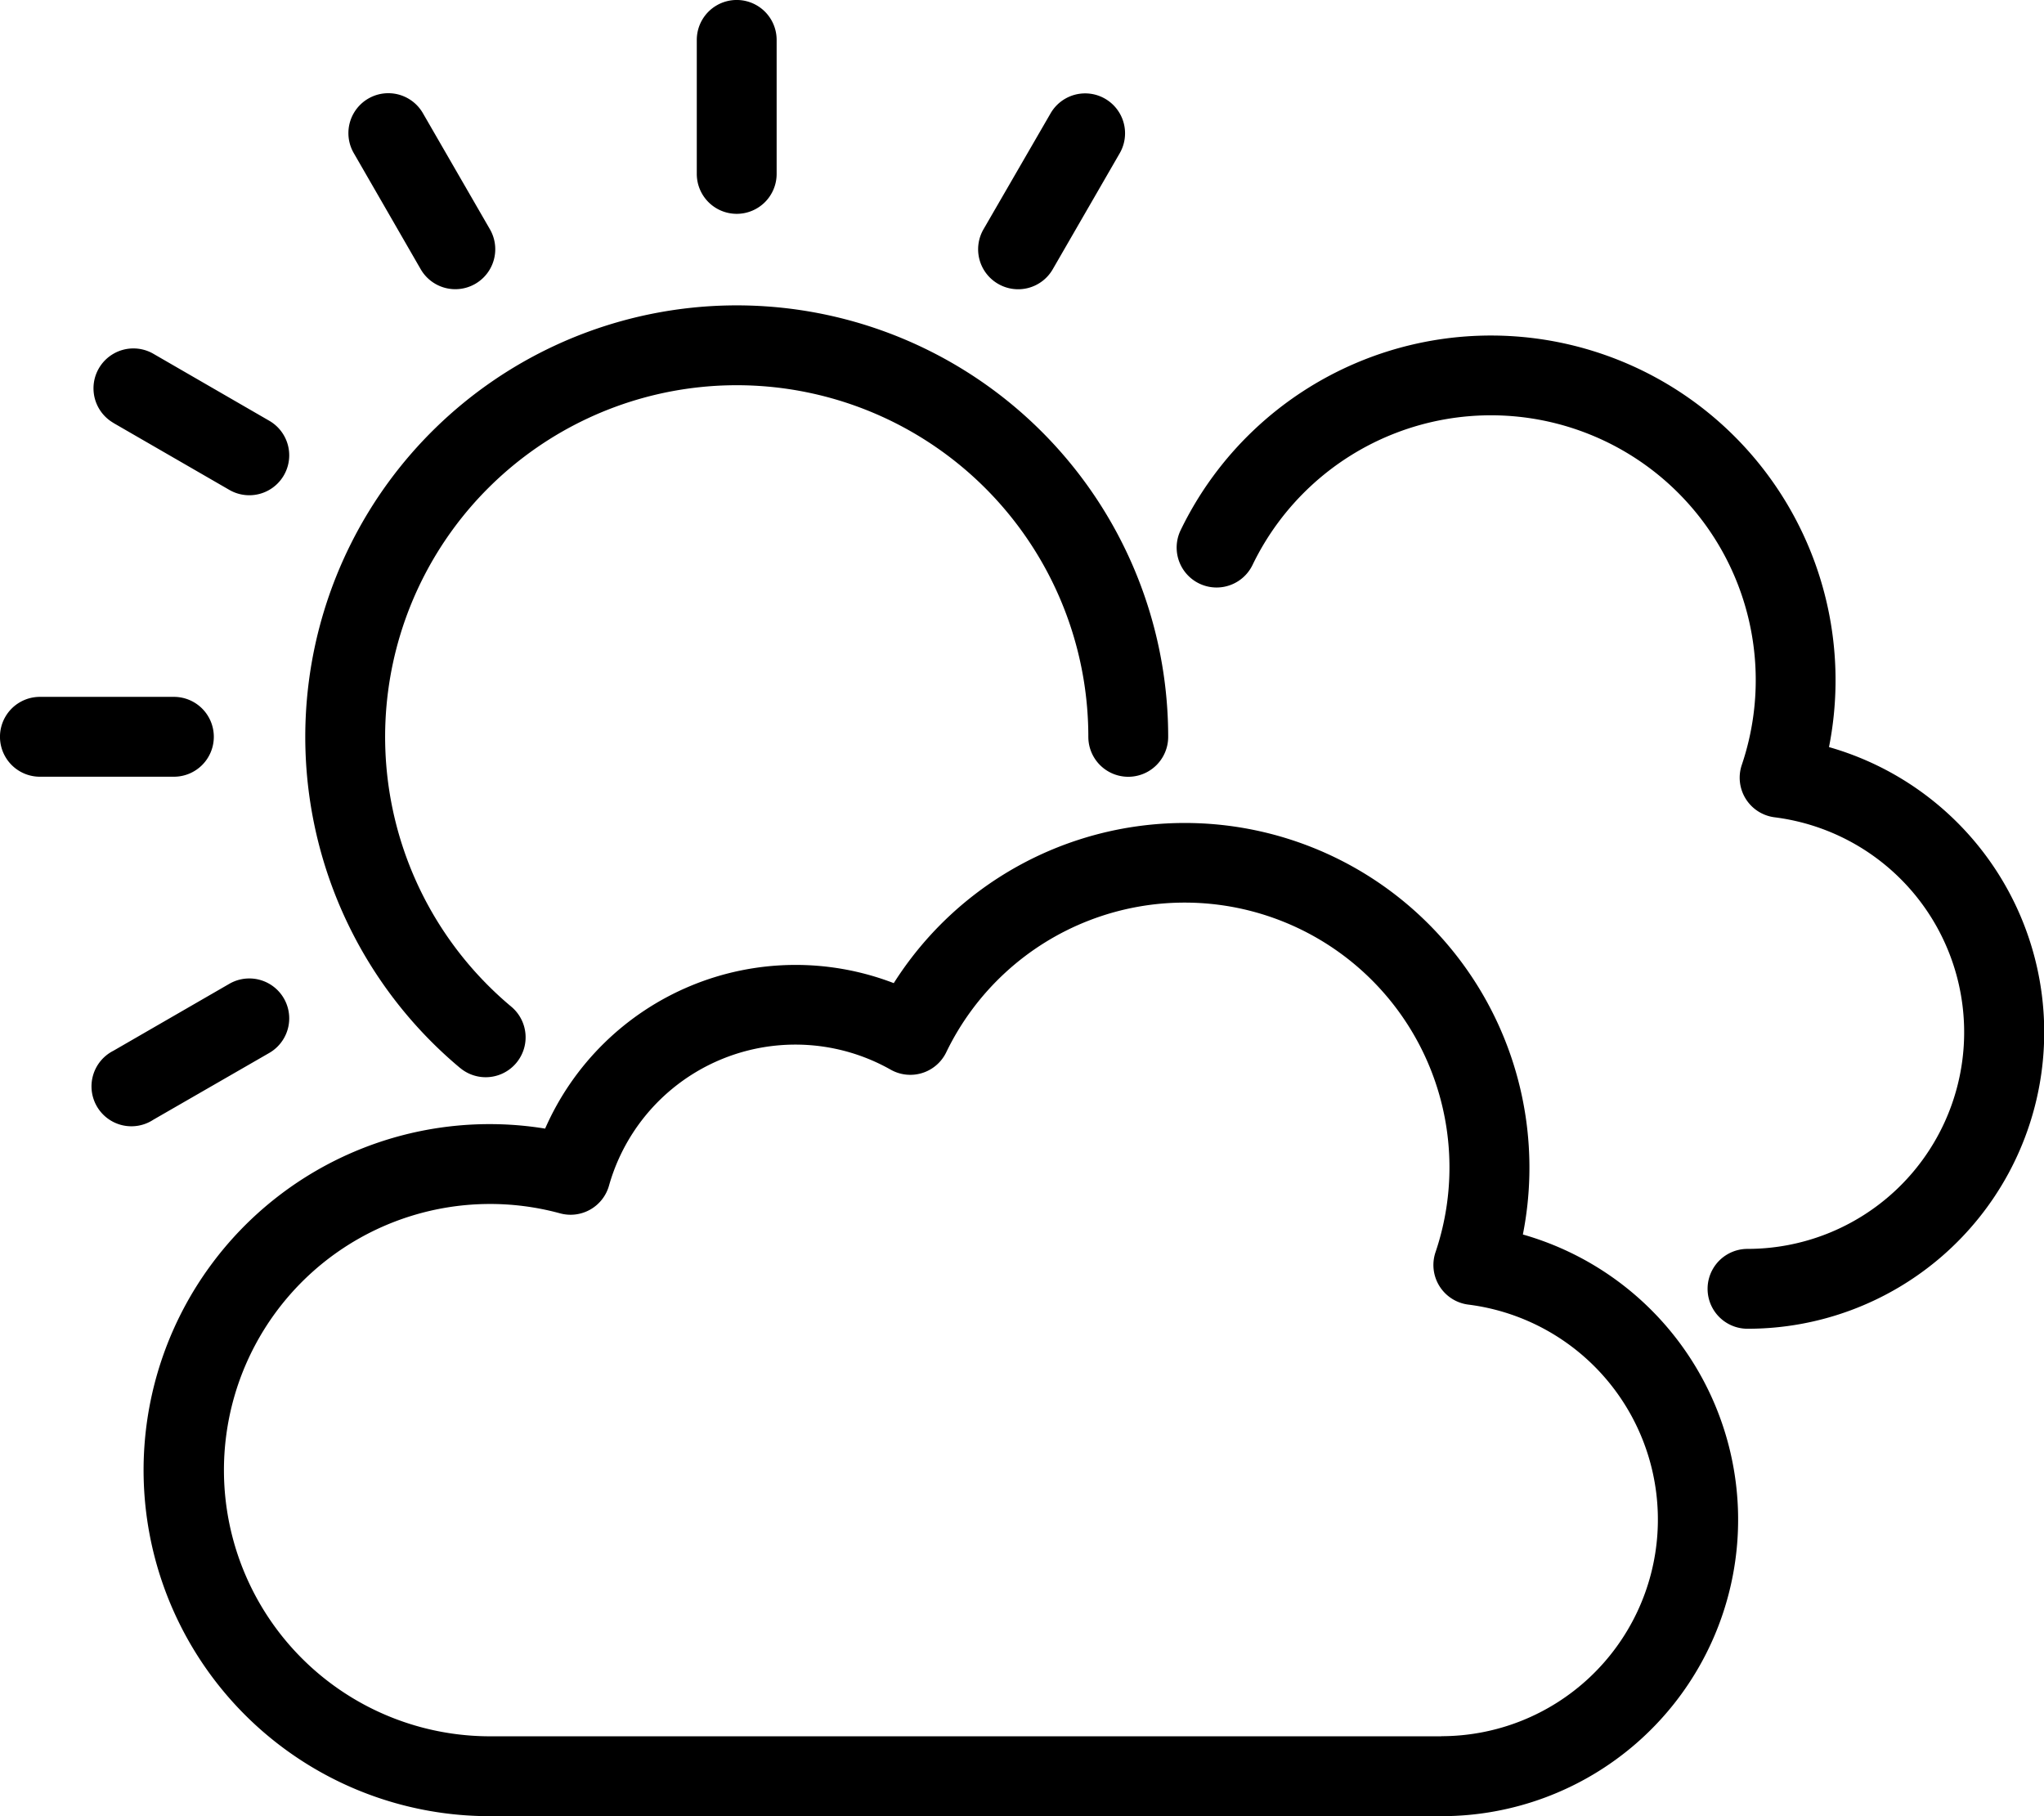
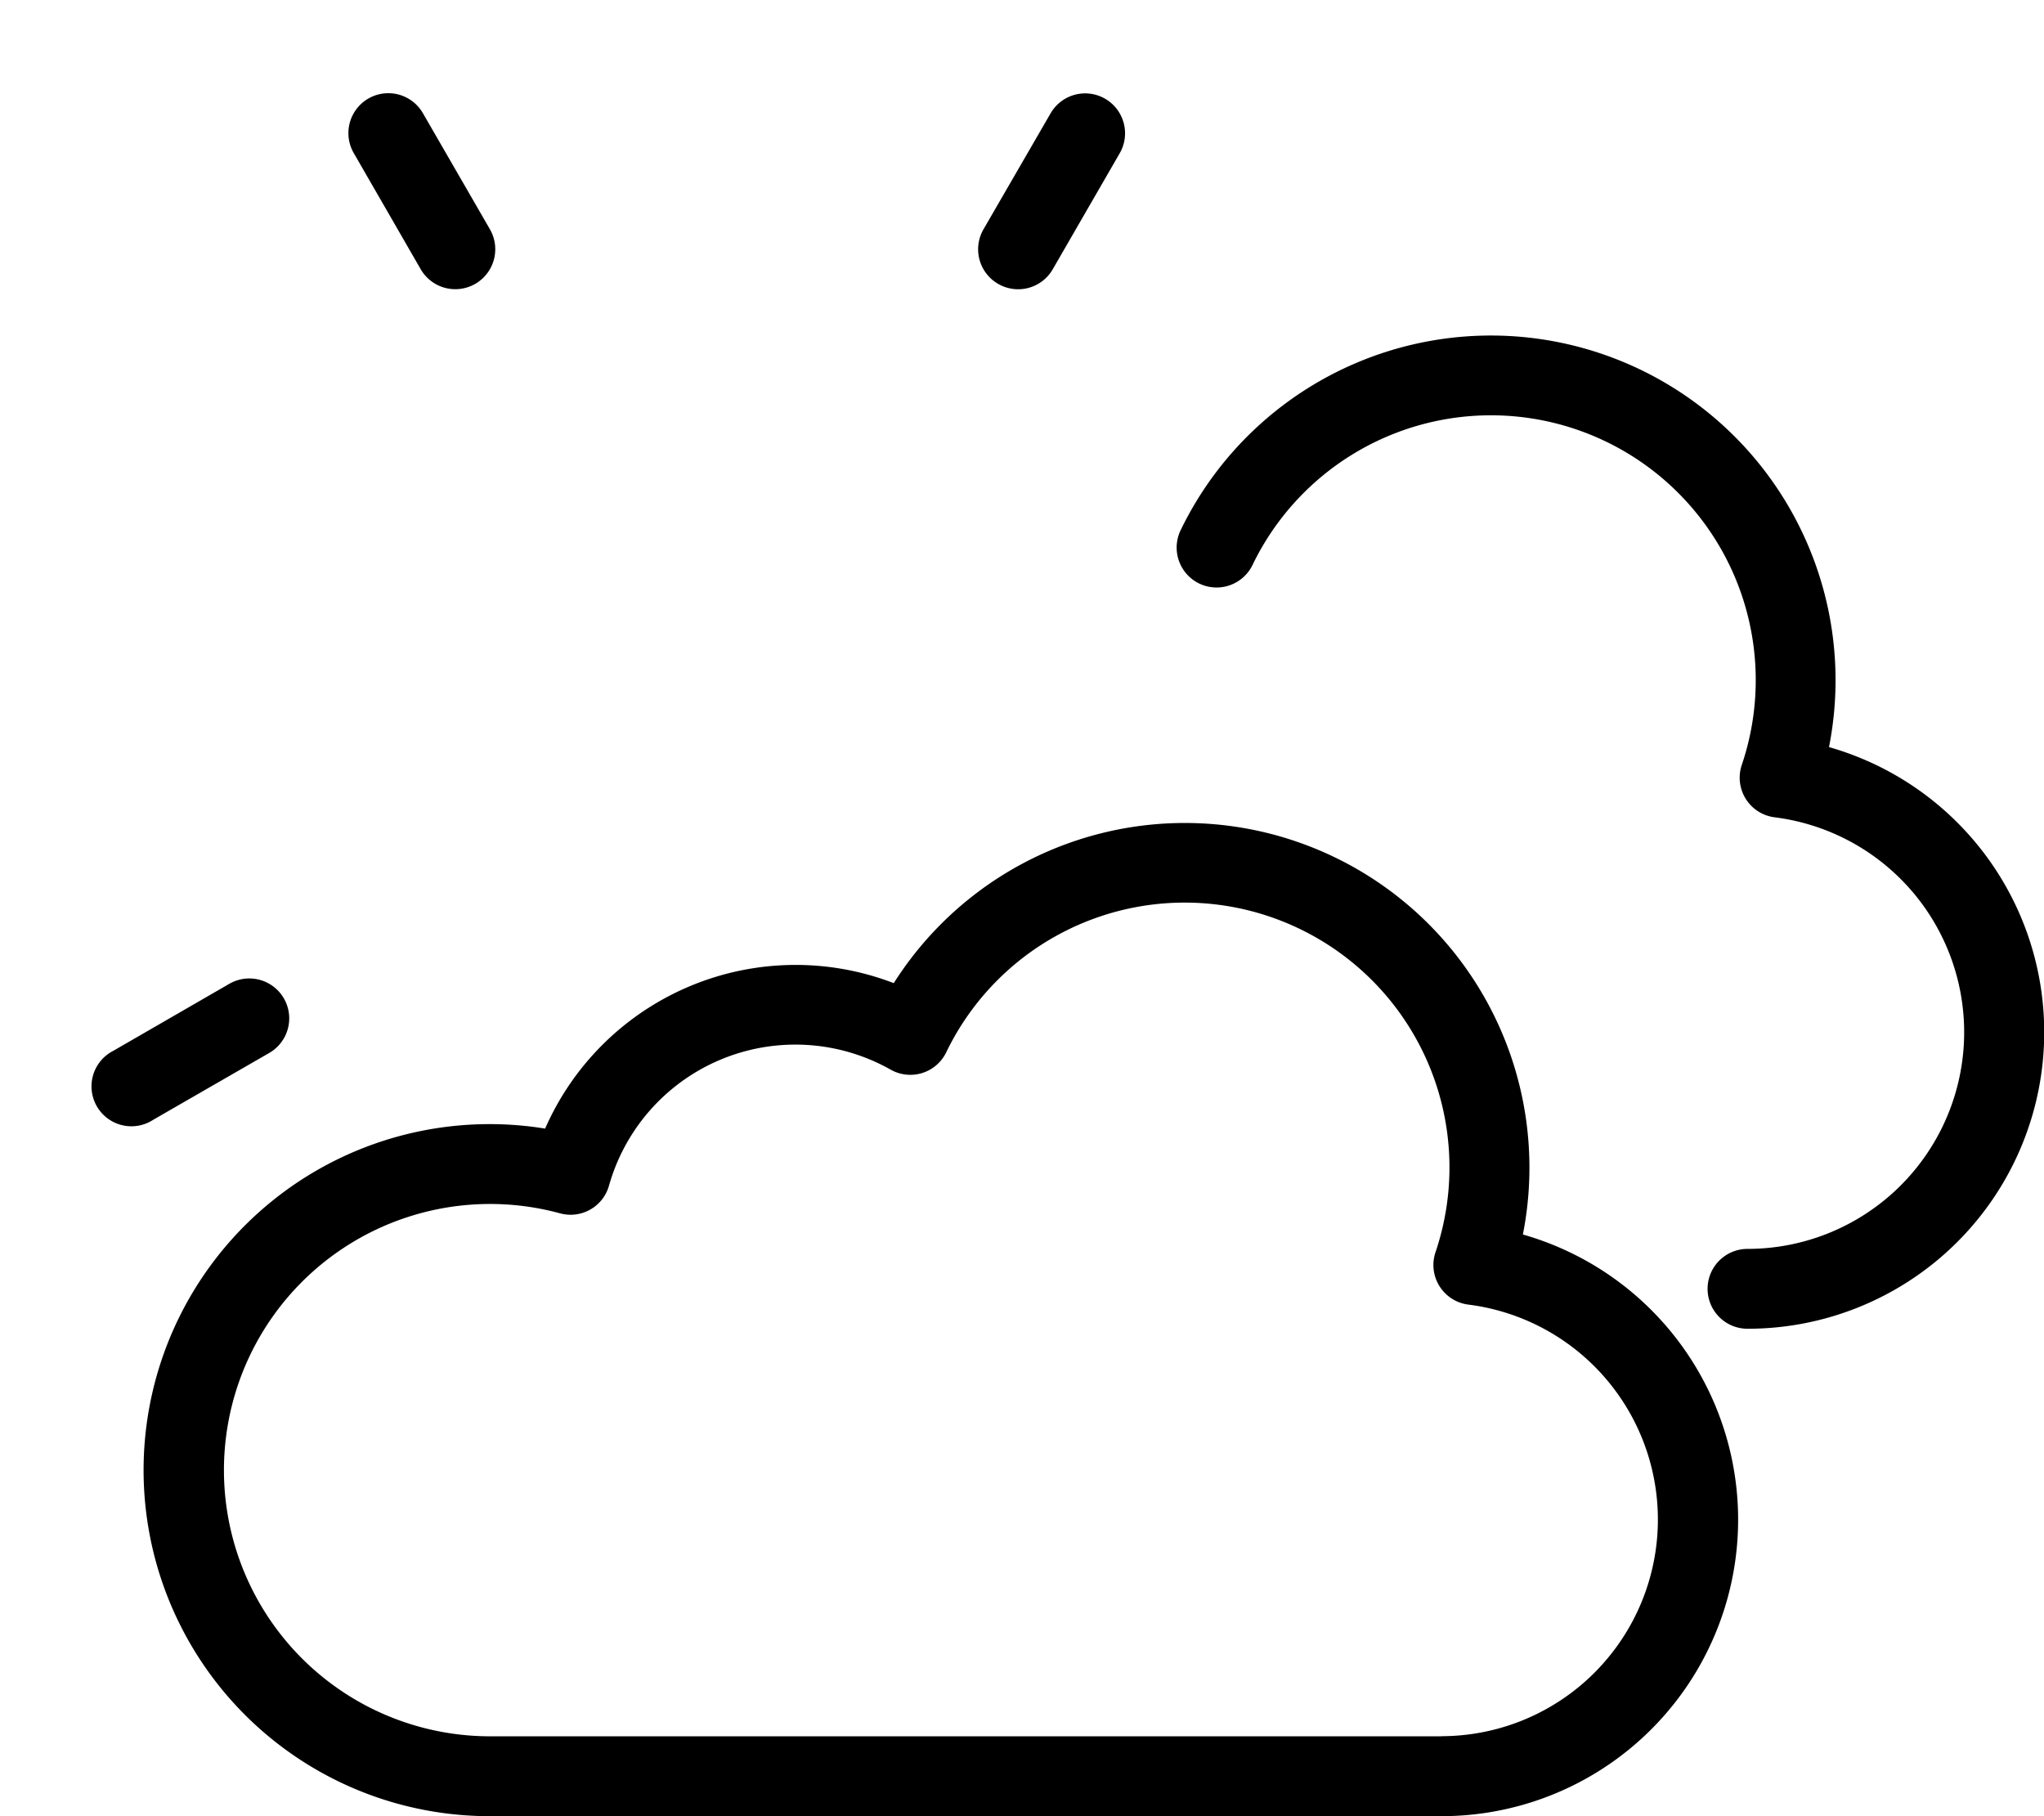
<svg xmlns="http://www.w3.org/2000/svg" width="55.111" height="48.965" viewBox="0 0 55.111 48.965">
  <g transform="translate(0 -28.553)">
-     <path d="M80.637,125.578a1.076,1.076,0,1,0,1.381-1.651,9.48,9.48,0,1,1,15.558-7.275,1.076,1.076,0,1,0,2.153,0,11.633,11.633,0,1,0-19.092,8.927Z" transform="translate(-68.232 -68.233)" />
-     <path d="M175.619,34.318a1.076,1.076,0,0,0,1.076-1.076V29.629a1.076,1.076,0,0,0-2.153,0v3.612A1.076,1.076,0,0,0,175.619,34.318Z" transform="translate(-155.755)" />
    <path d="M89.22,56.681A1.076,1.076,0,1,0,91.084,55.6l-1.806-3.128a1.076,1.076,0,1,0-1.864,1.076Z" transform="translate(-77.876 -20.868)" />
-     <path d="M23.921,117.831l3.128,1.806a1.076,1.076,0,1,0,1.076-1.864L25,115.967a1.076,1.076,0,1,0-1.076,1.864Z" transform="translate(-20.865 -77.876)" />
-     <path d="M5.765,204.176A1.076,1.076,0,0,0,4.688,203.1H1.076a1.076,1.076,0,0,0,0,2.153H4.688A1.076,1.076,0,0,0,5.765,204.176Z" transform="translate(0 -155.759)" />
    <path d="M28.125,275.6a1.076,1.076,0,1,0-1.076-1.864l-3.128,1.806A1.076,1.076,0,1,0,25,277.4Z" transform="translate(-20.865 -218.659)" />
    <path d="M245.574,57.075a1.076,1.076,0,0,0,1.471-.394l1.806-3.128a1.076,1.076,0,1,0-1.864-1.076L245.18,55.6A1.076,1.076,0,0,0,245.574,57.075Z" transform="translate(-218.661 -20.868)" />
    <path d="M73.129,245.767a9.291,9.291,0,0,0-16.962-6.778,7.375,7.375,0,0,0-9.4,3.922,9.329,9.329,0,1,0-1.5,18.537H70.933a7.994,7.994,0,0,0,2.2-15.681Zm-2.2,13.528H45.268a7.176,7.176,0,1,1,1.9-14.1,1.076,1.076,0,0,0,1.321-.746,5.222,5.222,0,0,1,7.593-3.128,1.076,1.076,0,0,0,1.5-.468,7.139,7.139,0,0,1,13.192,5.39,1.076,1.076,0,0,0,.886,1.413,5.841,5.841,0,0,1-.732,11.636Z" transform="translate(-32.069 -183.93)" />
    <path d="M312.321,123.665a9.292,9.292,0,0,0-17.481-5.848,1.076,1.076,0,1,0,1.938.938,7.139,7.139,0,0,1,13.192,5.39,1.076,1.076,0,0,0,.886,1.413,5.841,5.841,0,0,1-.732,11.636,1.076,1.076,0,0,0,0,2.153,7.994,7.994,0,0,0,2.2-15.681Z" transform="translate(-263.007 -74.97)" />
  </g>
</svg>